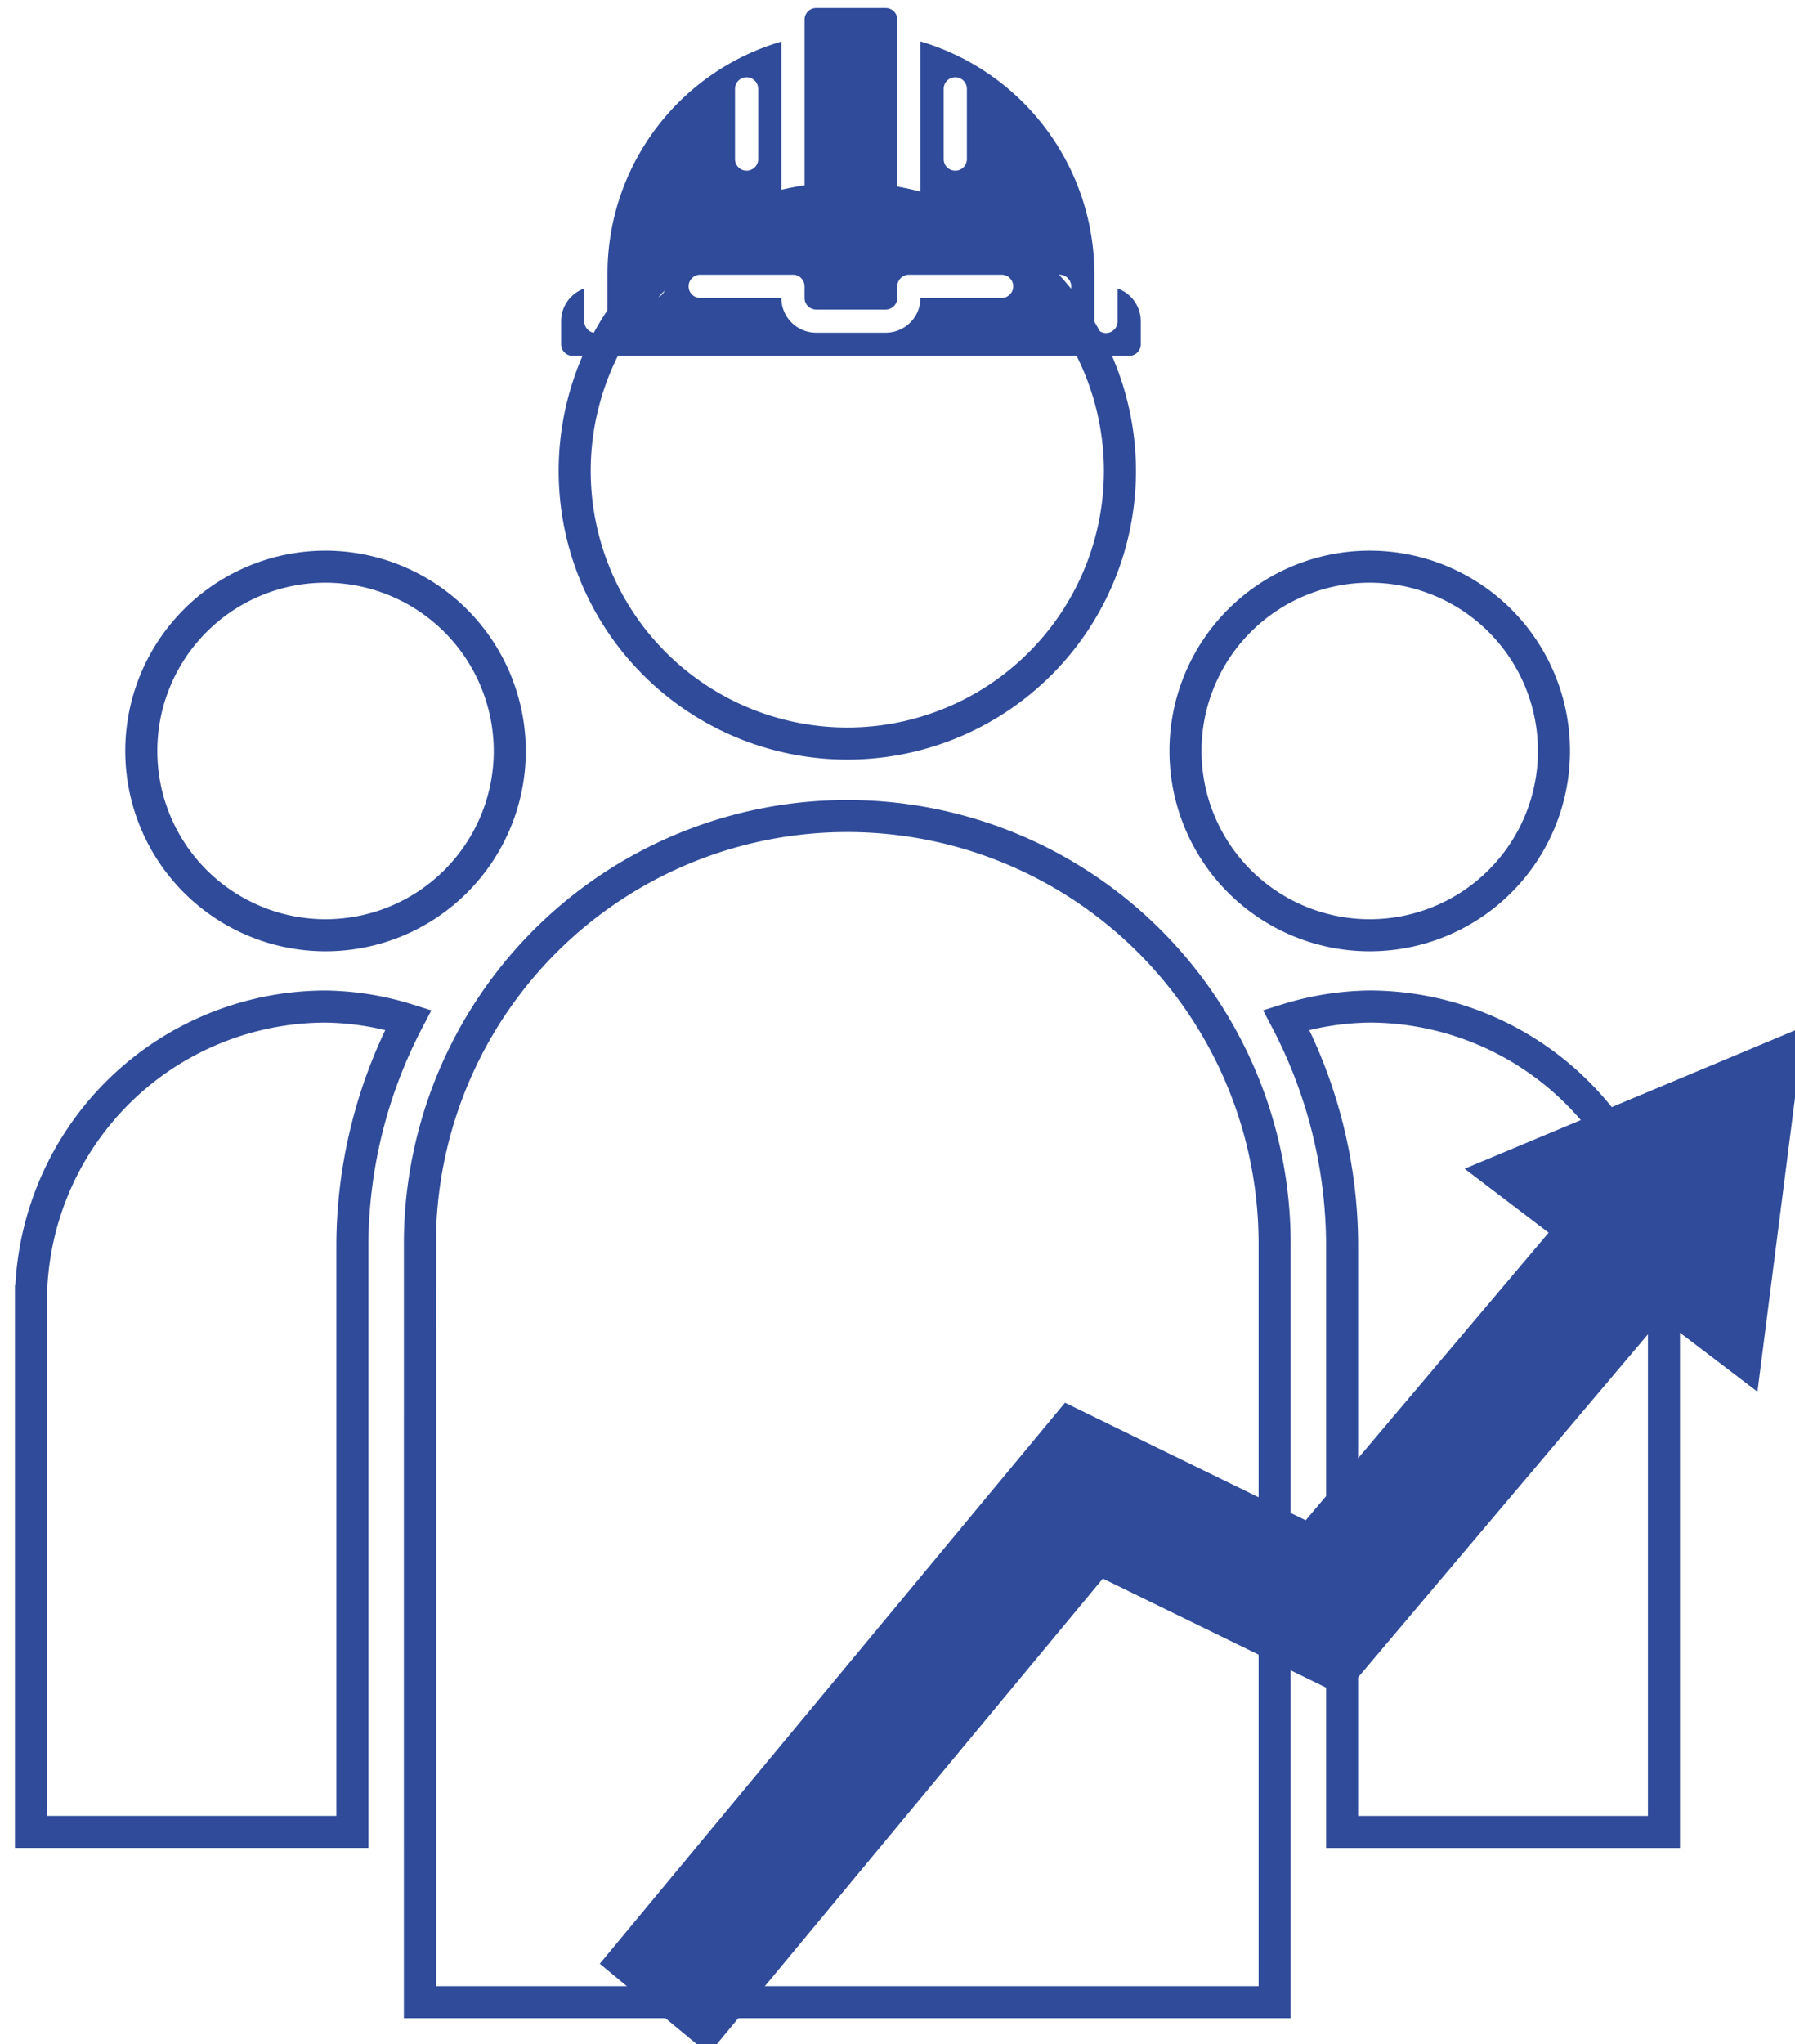
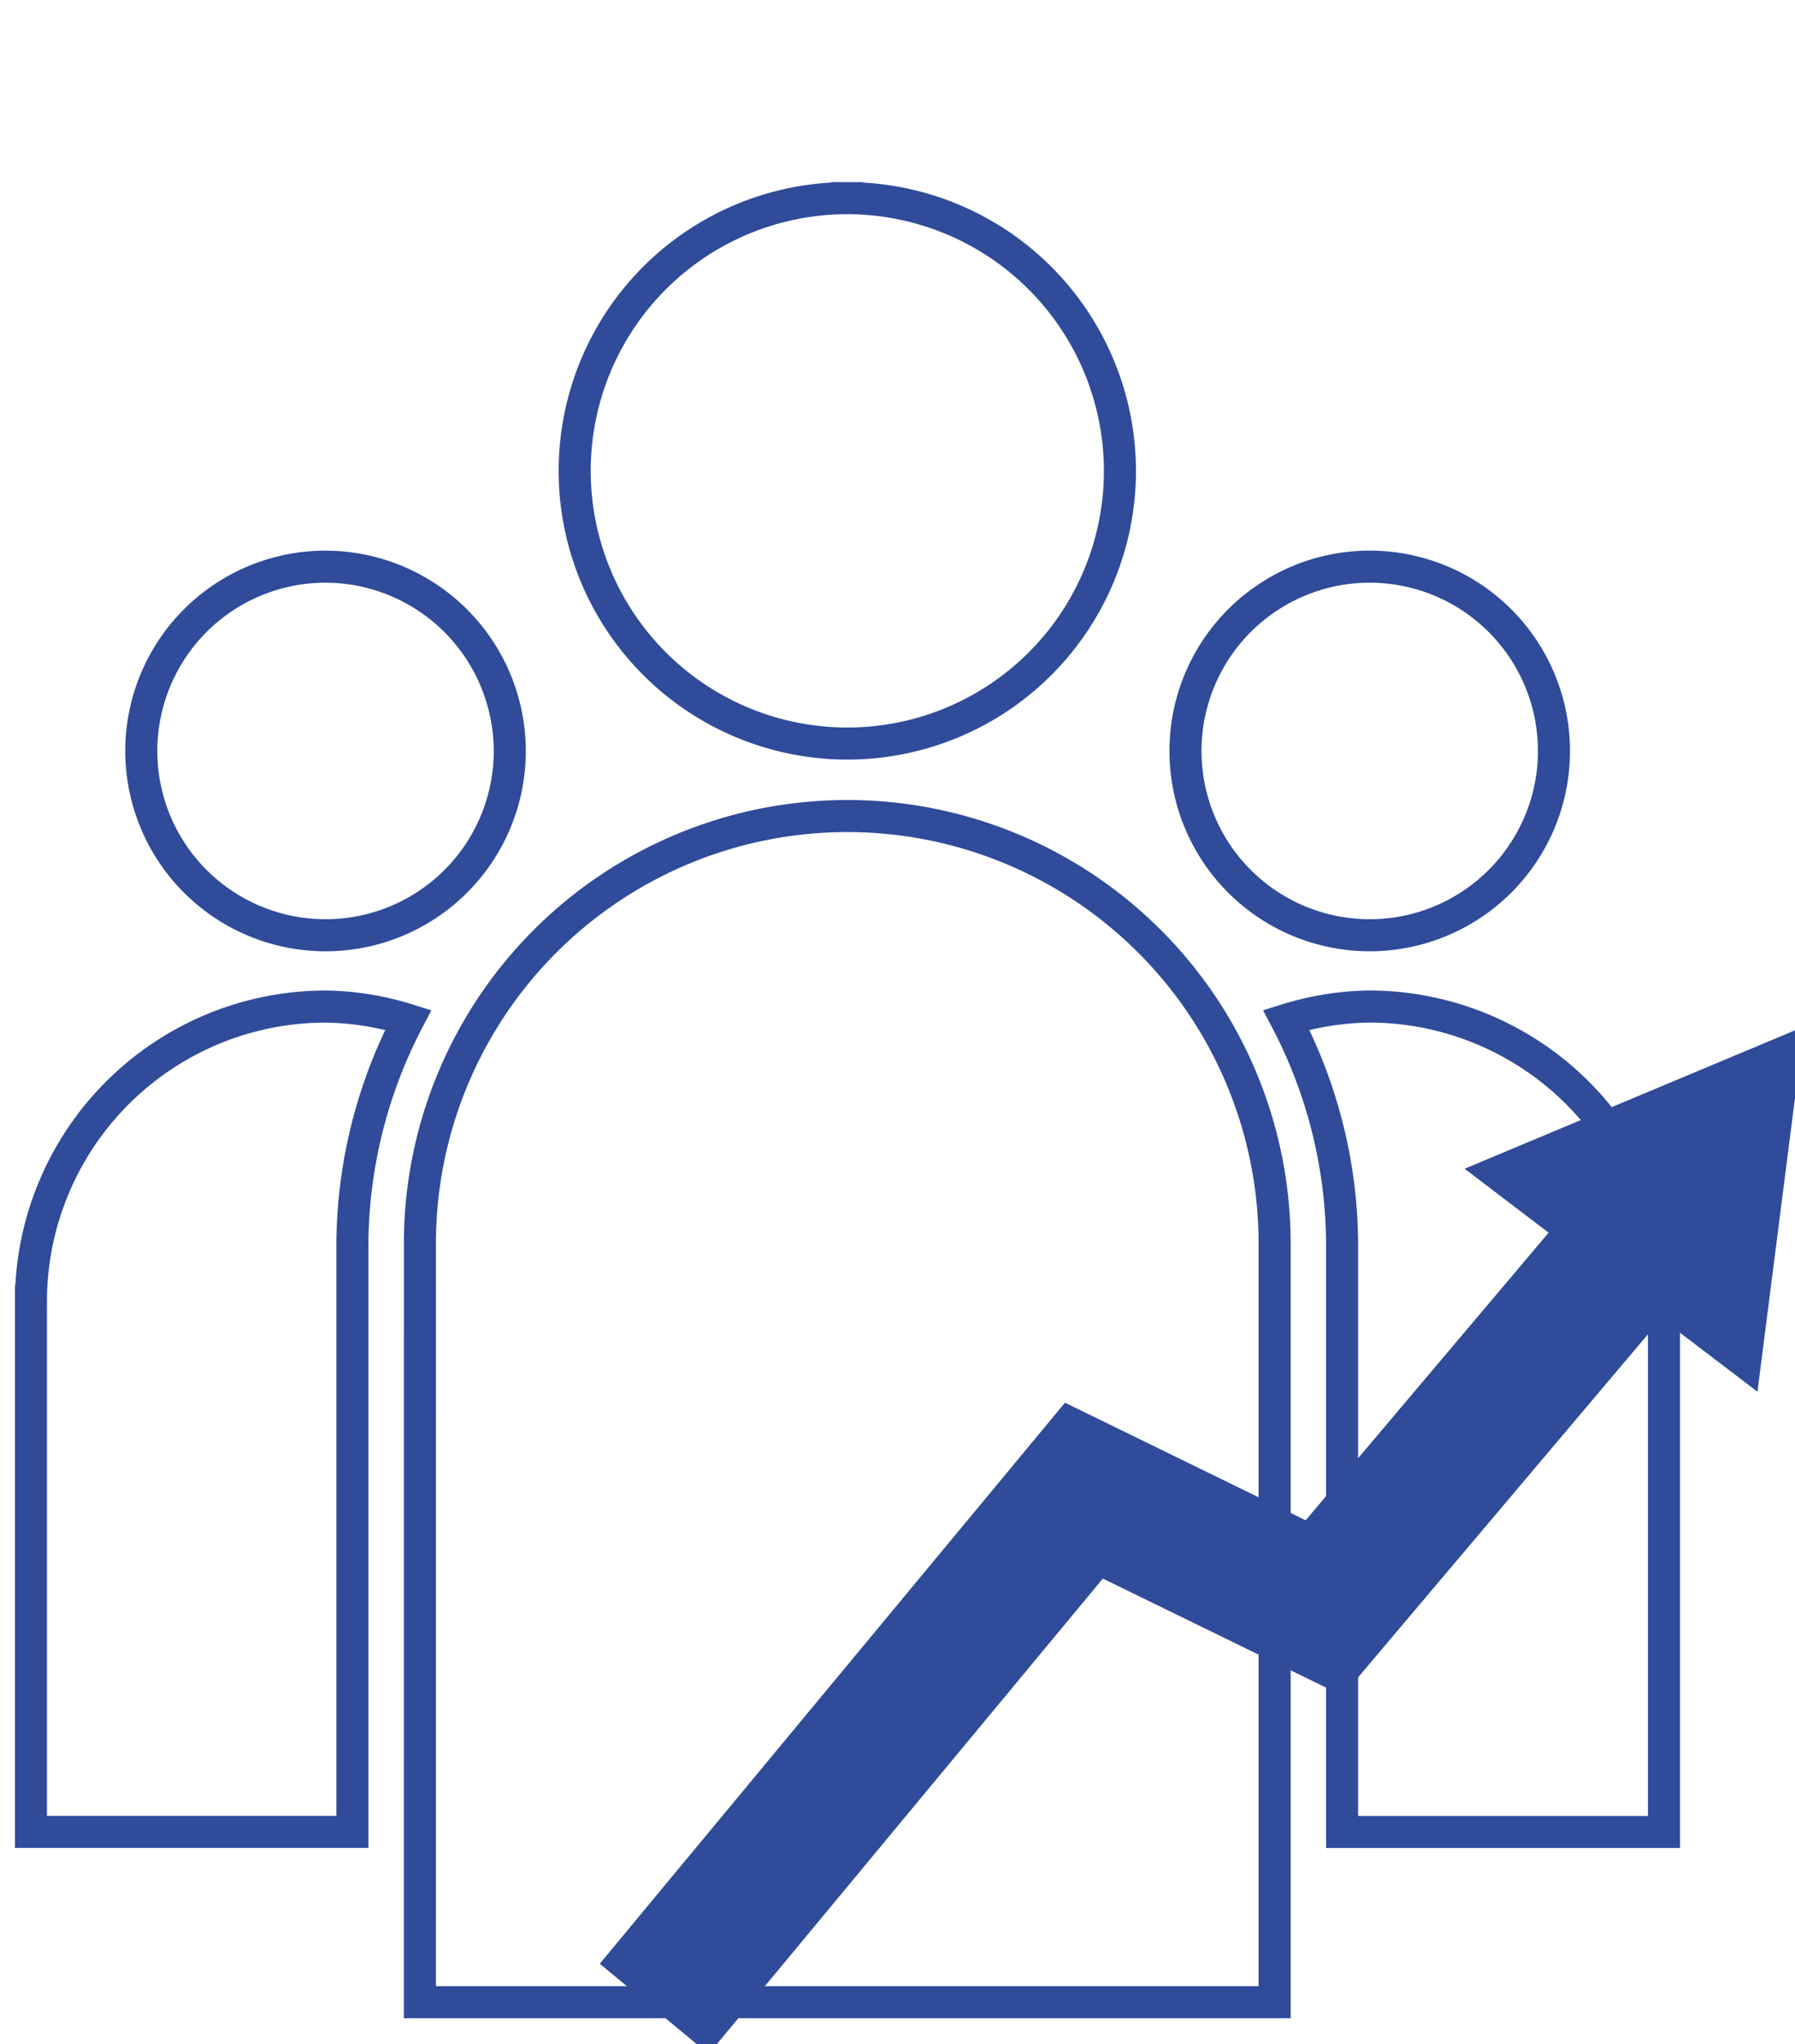
<svg xmlns="http://www.w3.org/2000/svg" height="255" viewBox="0 0 224 255" width="224">
  <clipPath id="a">
    <path d="m0 0h224v255h-224z" />
  </clipPath>
  <g clip-path="url(#a)">
    <path d="m657.44 598.874a22.992 22.992 0 1 0 23.02 23.02 23 23 0 0 0 -23.02-23.02zm45.17 91.649a45.1 45.1 0 0 0 -6.348-22.691 25.372 25.372 0 0 1 7.167-1.155zm-175.447-91.649a22.992 22.992 0 1 0 22.992 23.02 23.032 23.032 0 0 0 -22.992-23.02zm65.113-45.974a34.021 34.021 0 1 0 34.021 34.01 34.06 34.06 0 0 0 -34.021-34.01zm101.91 203.827h-40.165v-73.412a60.7 60.7 0 0 0 -6.974-27.9 36.427 36.427 0 0 1 10.353-1.666 36.816 36.816 0 0 1 36.786 36.769zm-163.673-73.412v73.407h-40.113v-66.2a36.807 36.807 0 0 1 36.78-36.769 35.983 35.983 0 0 1 10.307 1.666 60.98 60.98 0 0 0 -6.974 27.896zm8.424 94.647h106.663v-94.647a53.33 53.33 0 1 0 -106.66 0z" fill="none" stroke="#2f4b9a" stroke-width="4" transform="translate(-486.539 -528.179)" />
    <g fill="#2f4b9a">
-       <path d="m1497.791 4545.486v-2.893a4.337 4.337 0 0 0 -2.893-4.074v4.074a1.447 1.447 0 1 1 -2.893 0v-5.788a30.326 30.326 0 0 0 -21.7-29.107v18.98a1.447 1.447 0 0 1 -2.893 0v-21.7a1.448 1.448 0 0 0 -1.447-1.447h-8.681a1.448 1.448 0 0 0 -1.447 1.447v21.7a1.447 1.447 0 0 1 -2.893 0v-18.962a30.17 30.17 0 0 0 -21.7 29.088v5.788a1.447 1.447 0 1 1 -2.893 0v-4.074a4.337 4.337 0 0 0 -2.893 4.074v2.893a1.447 1.447 0 0 0 1.447 1.446h69.441a1.446 1.446 0 0 0 1.447-1.446zm-60.761-5.787h-1.447a1.447 1.447 0 0 1 0-2.894h1.447a1.447 1.447 0 0 1 0 2.894zm36.168-26.041a1.447 1.447 0 1 1 2.893 0v8.68a1.447 1.447 0 1 1 -2.893 0zm-26.041 0a1.447 1.447 0 1 1 2.893 0v8.68a1.447 1.447 0 1 1 -2.893 0zm33.274 26.041h-10.131a4.341 4.341 0 0 1 -4.34 4.34h-8.681a4.341 4.341 0 0 1 -4.34-4.34h-10.126a1.447 1.447 0 0 1 0-2.894h11.573a1.447 1.447 0 0 1 1.447 1.446v1.448a1.449 1.449 0 0 0 1.447 1.447h8.681a1.449 1.449 0 0 0 1.447-1.447v-1.448a1.447 1.447 0 0 1 1.447-1.446h11.573a1.447 1.447 0 0 1 0 2.894zm7.233 0h-1.447a1.447 1.447 0 0 1 0-2.894h1.447a1.447 1.447 0 0 1 0 2.894zm0 0" transform="translate(-1355.434 -4502.531)" />
      <path d="m711.249 101.466-21.186 8.871 10.484 7.978-30.318 35.88-30.037-14.668-58.052 69.99 13.582 11.263 49.194-59.311 29.92 14.61 39.77-47.058 12 9.133 2.912-22.778 2.91-22.782z" transform="translate(-507.292 35.469)" />
    </g>
  </g>
</svg>